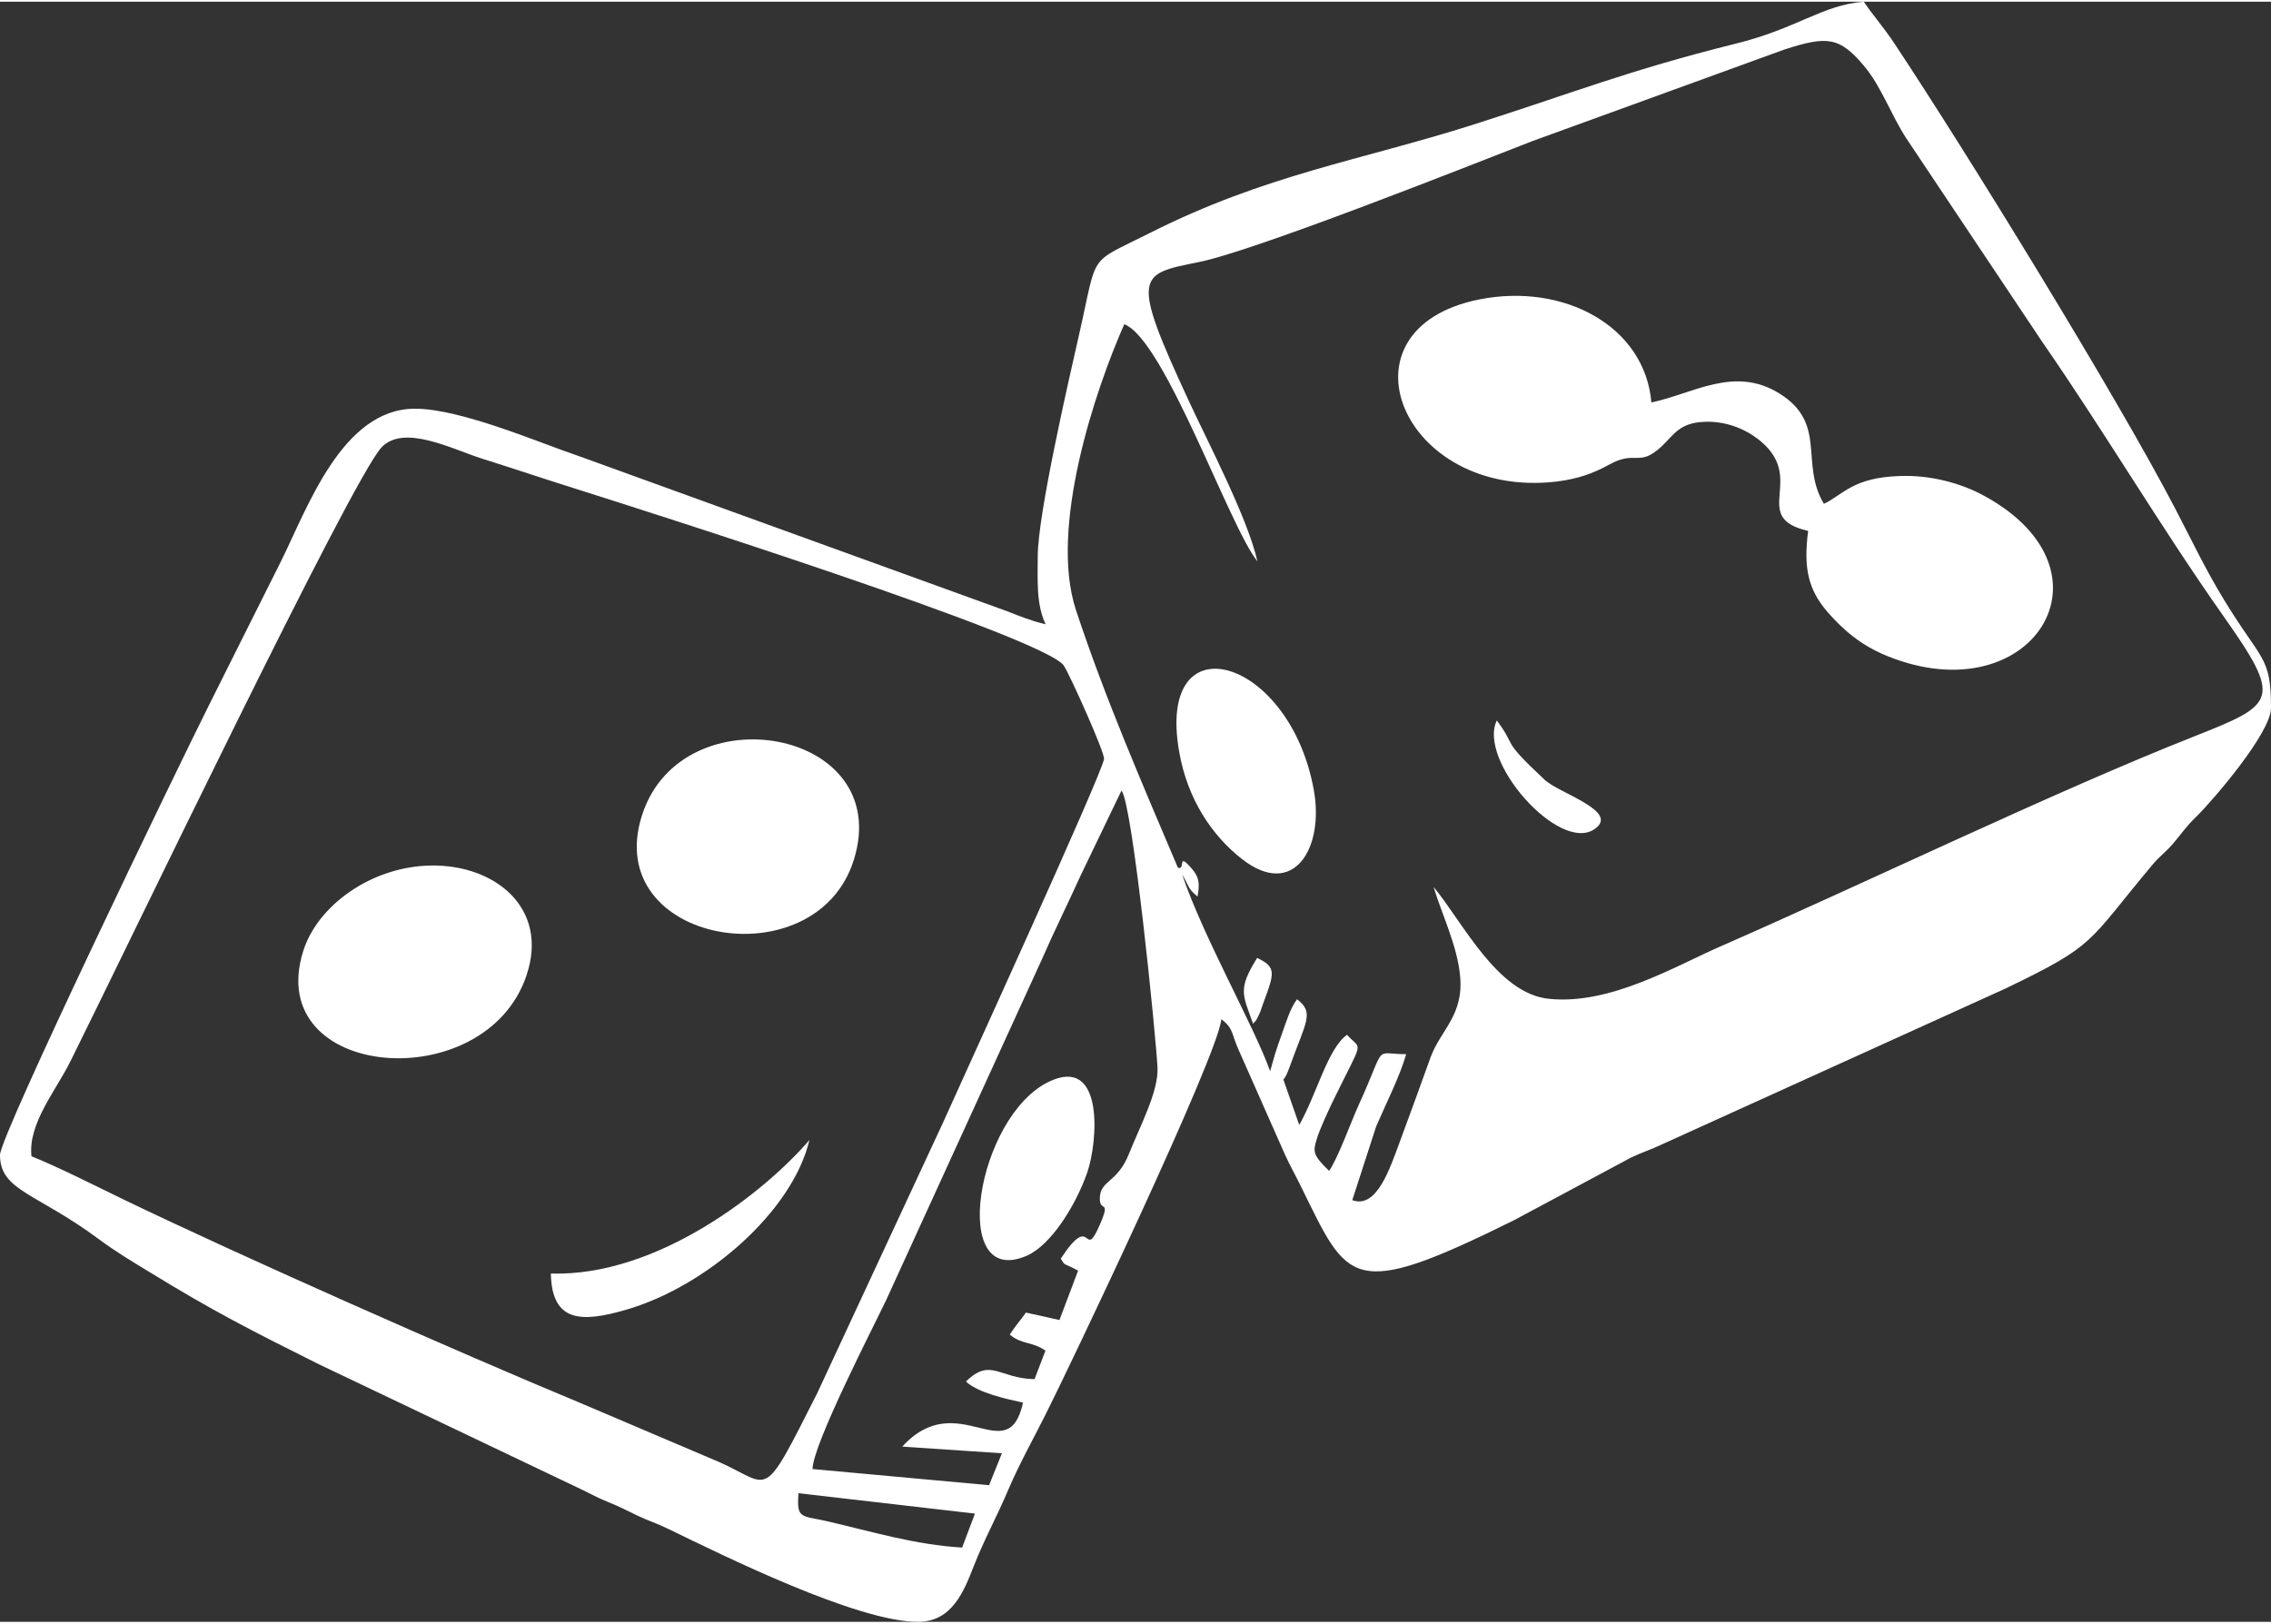
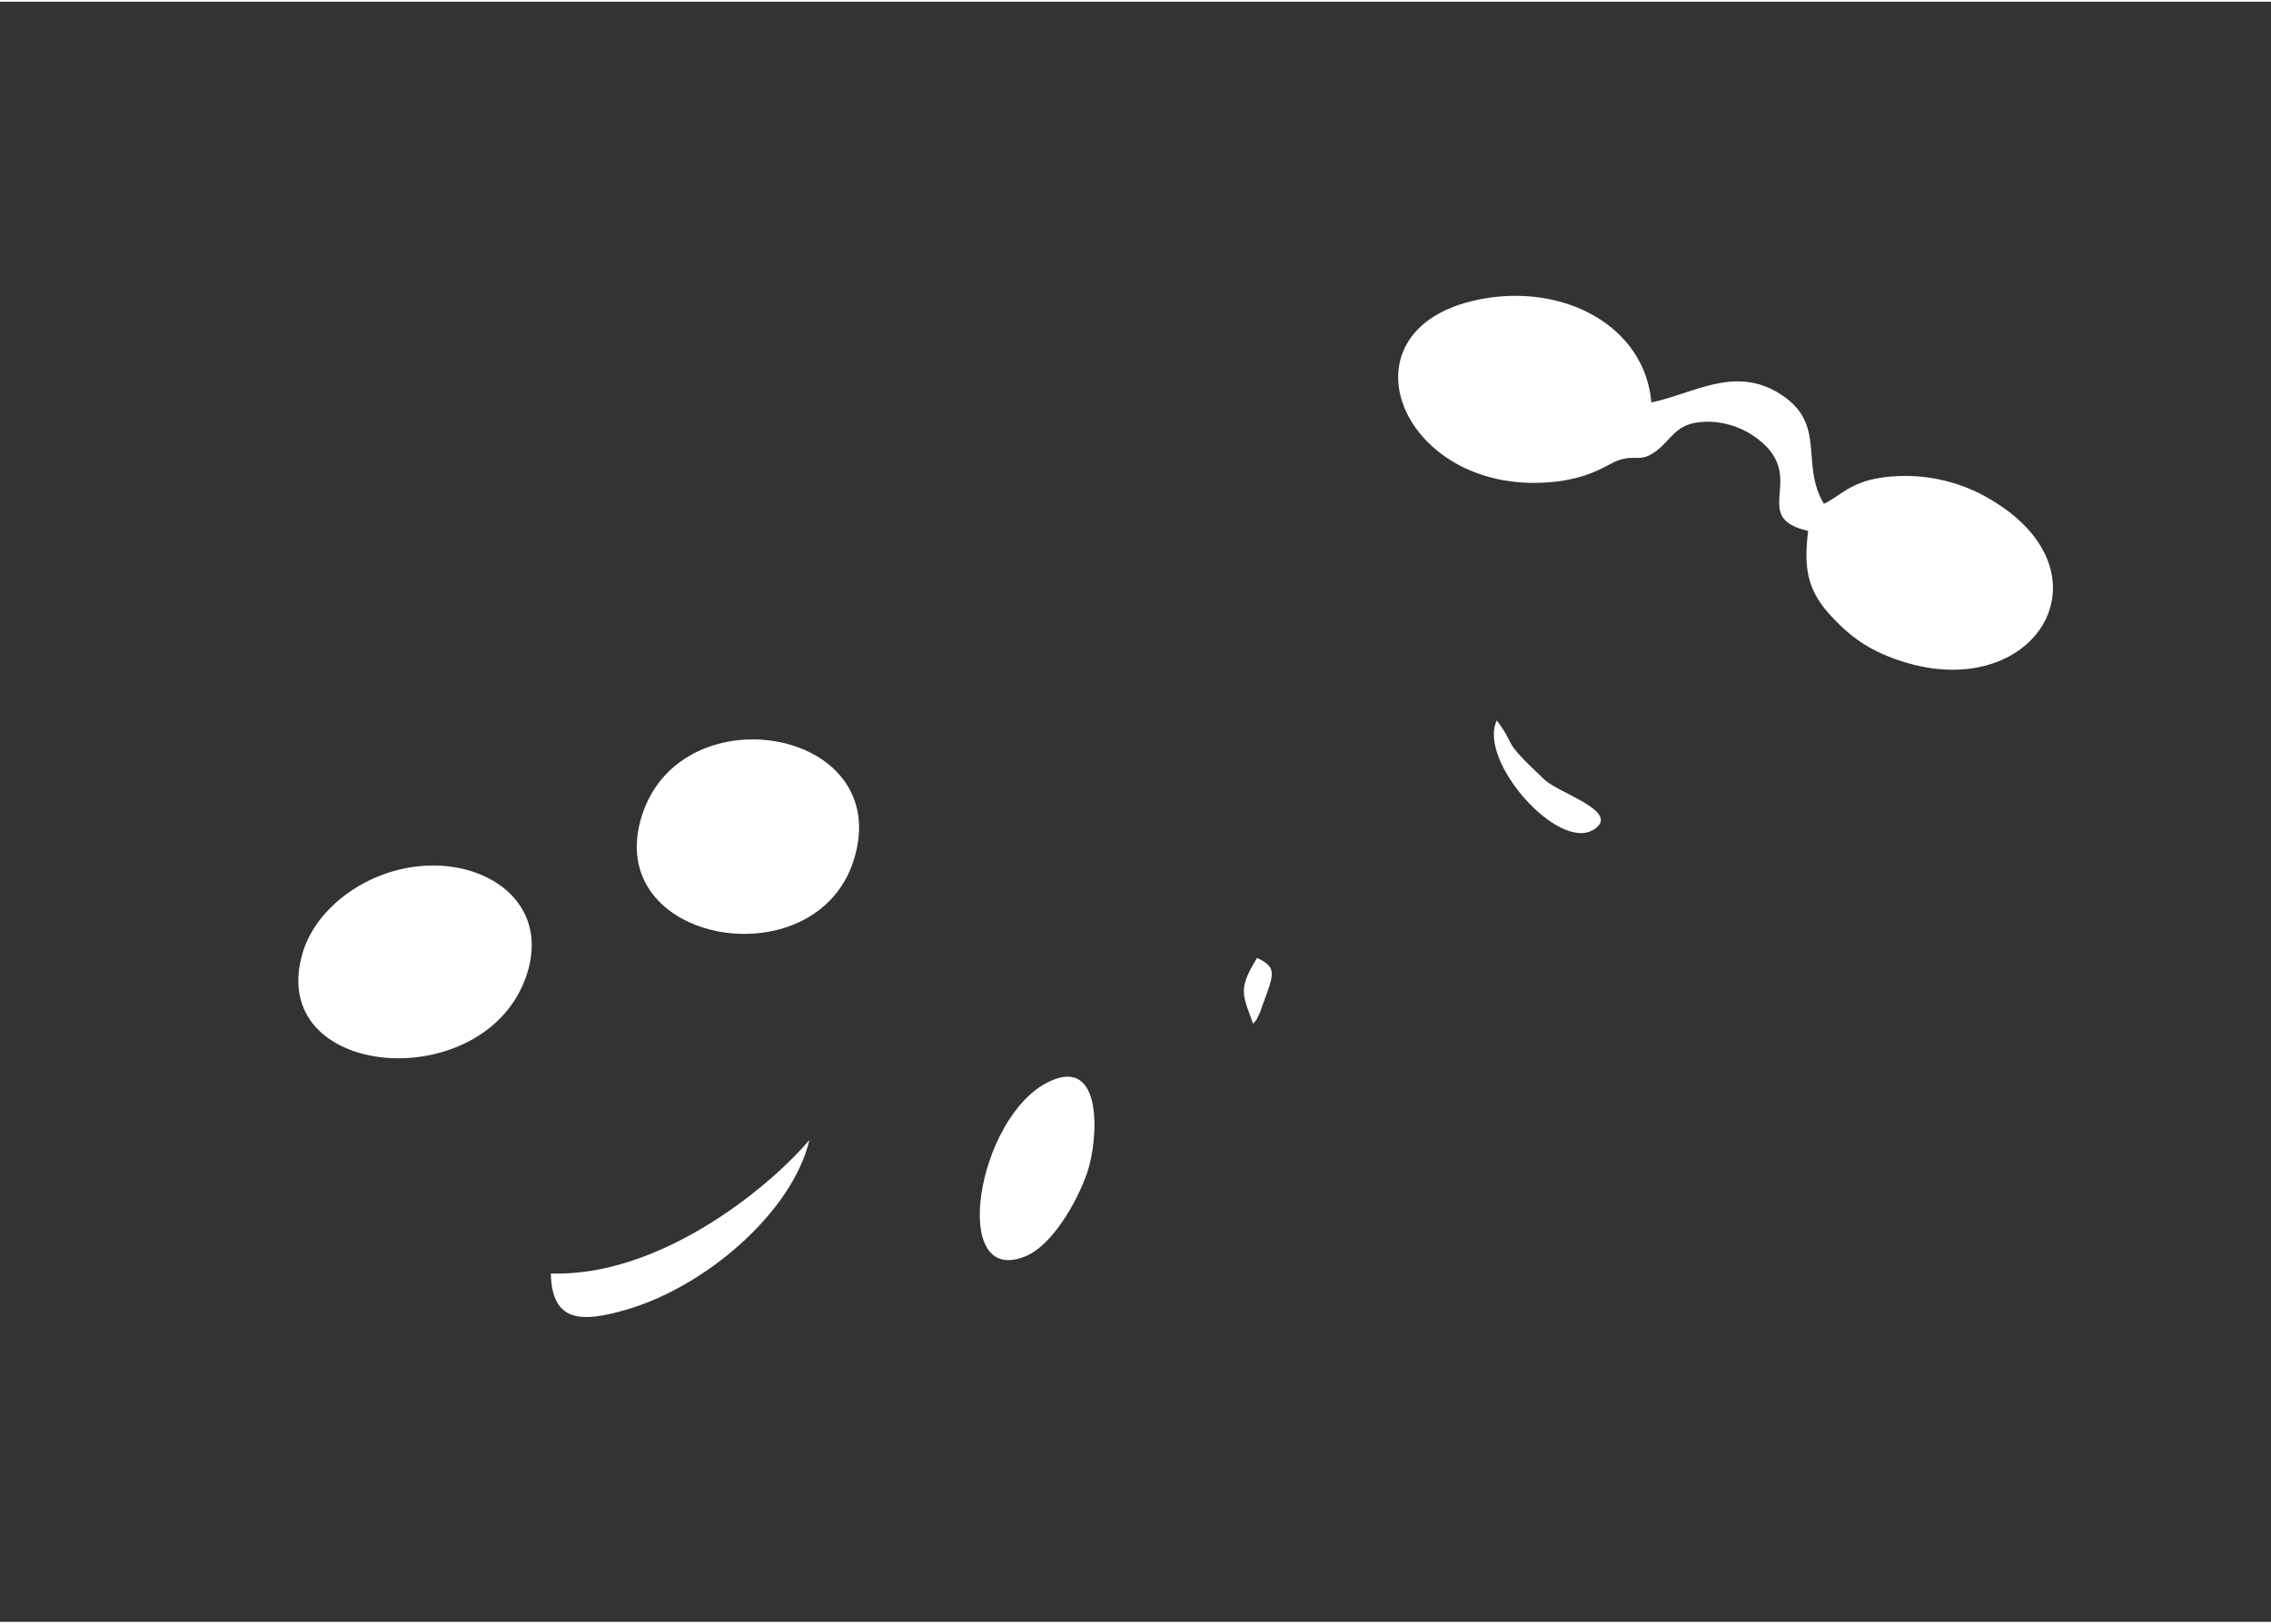
<svg xmlns="http://www.w3.org/2000/svg" width="200" height="143" style="shape-rendering:geometricPrecision; text-rendering:geometricPrecision; image-rendering:optimizeQuality; fill-rule:evenodd; clip-rule:evenodd" viewBox="0 0 155.88 111.22">
  <rect x="0" y="0" width="155.88" height="111.22" fill="#333333" stroke="none" />
  <defs>
    <style>.fil0 {fill:white}</style>
  </defs>
  <g id="Plan_x0020_1">
-     <path class="fil0" d="M54.81 102.39l12.11 1.4-.88 2.33c-3.24-.19-6.21-1.1-9.28-1.81-1.75-.4-2.1-.12-1.95-1.92zm18-16.1c.36.56.08.22 1.19.82l-1.28 3.39-2.3-.51c-.43.6-.74.93-1.11 1.51.83.7 1.5.45 2.45 1.1l-.75 1.96c-2.47-.05-2.99-1.5-4.71.16.82.78 2.81 1.21 3.92 1.45-1.04 4.7-4.46-1.16-8.29 3.02l6.84.46-.88 2.19-12.12-1.11c.04-1.74 4.18-9.75 5.08-11.65l10.66-23.33c.84-1.93 1.78-3.81 2.68-5.8l2.79-5.8c.77.98 2.35 16.74 2.47 19.01.08 1.66-1.21 4.04-1.97 5.96-.82 2.02-1.98 1.75-1.99 3.06.0.94.78-.01.0 1.78-1.14 2.63-.48-1.04-2.68 2.33zM2.16 79.26c-.24-2.24 1.64-4.45 2.66-6.49C8.67 65.03 24.17 32.7 26.2 30.58c1.54-1.59 4.83.13 6.83.77 2.38.75 4.51 1.47 6.84 2.2 3.91 1.24 31.97 10.13 33.16 12.04.46.74 2.79 5.92 2.75 6.39-.08.92-9.84 22.26-11.08 25.03l-8.61 18.52c-3.85 7.61-3.1 6.32-6.75 4.71l-9.61-4.09c-8.15-3.38-23.29-10.08-31.26-13.93-1.98-.96-4.55-2.26-6.31-2.96zm84.15-40.84c-.67-2.97-3.39-8.16-4.7-10.99-4.04-8.71-3.5-8.72.65-9.55 3.79-.75 18.43-6.56 22.92-8.31l17.28-6.28c2.98-.97 3.81-.86 5.47 1.1 1.19 1.4 1.85 3.35 2.93 5.01l9.33 13.97c4.24 6.12 8.14 12.73 12.42 18.8 4.05 5.75 3.63 6.04-1.94 8.24-9.63 3.8-22.72 10.13-32.46 14.39-3.26 1.42-7.69 4.09-11.9 3.65-3.56-.37-5.91-5.28-7.91-7.68.55 1.84 1.63 4.03 1.82 6.11.26 2.71-1.33 3.7-2.02 5.57-.73 2.04-1.39 3.84-2.12 5.82-.67 1.79-1.57 4.63-3.26 4l1.64-5.06c.66-1.54 1.62-3.42 2.06-4.96-2.31.0-1.3-.81-3.26 3.49-.56 1.23-1.41 3.63-2.03 4.52-1.13-1.09-1.11-1.31-.85-2.18.21-.69.77-1.88 1.07-2.52 2.21-4.54 2.03-3.49 1.01-4.64-1.32.94-2.07 4.05-3.28 6.19l-1.09-3.12c.02-.02.07-.08.09-.11.13-.19.23-.46.32-.7 1.14-3.18 1.74-3.77.53-4.7-.47.61-.76 1.6-1.08 2.49-.13.37-.29.8-.42 1.23l-.35 1.22c-1.05-3-4.57-9.16-6.04-13.51.48.78.36.96 1.06 1.52.15-.89.13-1.31-.4-1.92-1.04-1.21-.39.14-.95-.06-2.4-5.66-5-11.63-7-17.7-1.85-5.63 1.31-15.07 3.32-19.61 2.77 1.07 7.21 13.9 9.14 16.28zm-15.08-.34c0 1.6-.12 3.26.54 4.66-.99-.24-1.71-.53-2.65-.9L39.75 31.2c-2.63-.88-8.1-3.26-11.26-3.26-5.01.0-7.38 6.81-9.22 10.51-1.15 2.29-2.14 4.27-3.29 6.57-.6 1.21-1.05 2.09-1.64 3.28-2.26 4.51-14.34 29.54-14.34 30.87.0 2.47 2.5 2.59 6.81 5.8 1.17.86 2.17 1.46 3.49 2.26 4.31 2.65 6.91 3.97 11.53 6.28L39.64 102c.79.37 1.3.67 2.04.97.89.36 1.21.54 2.06.95.79.38 1.31.52 2.11.91 3.69 1.79 12.95 6.39 17.16 6.39 2.35.0 3.16-2.12 3.83-3.83.75-1.9 1.56-3.33 2.39-5.29.75-1.75 1.72-3.48 2.54-5.12 1.42-2.8 11.86-24.66 12.06-27.13.86.64.69 1.02 1.19 2.11l3.19 7.21c.33.73.75 1.46 1.1 2.19 3.25 6.59 3.36 7.86 14.61 2.29l8.03-4.3c.79-.38 1.32-.52 2.11-.9l23.56-10.69c6.33-3.04 5.58-3.09 10.12-8.51.51-.61.97-.91 1.48-1.53.66-.78.76-1.02 1.52-1.76 1.21-1.19 5.14-5.79 5.14-7.47.0-3.63-.65-3.16-3.34-7.62-1.25-2.08-2.12-3.94-3.24-6.08-4.01-7.71-14.34-24.5-19.28-31.94-.73-1.1-1.43-1.87-2.09-2.85-2.91.24-4.54 1.84-8.87 2.9-7.34 1.83-11.15 3.38-18 5.56-7.69 2.44-14.2 3.41-22.16 7.43-4.3 2.17-3.52 1.2-4.83 6.95-.73 3.22-2.84 12.37-2.84 15.24z" />
    <path class="fil0" d="M124.11 36.33c-.33 2.56.0 4.03 1.35 5.59 1.05 1.19 2.26 2.27 4.11 3.01 9.86 3.98 16.15-5.8 6.64-11-1.58-.87-3.68-1.45-5.82-1.37-3.23.11-3.87 1.28-5.2 1.91-1.67-2.8.27-5.51-3.06-7.58-3.1-1.92-5.93.03-8.78.62-.45-5.24-6.01-8.23-11.82-7.07-10.12 2.03-5.28 13.75 5.32 12.5 1.45-.18 2.51-.56 3.58-1.15 1.89-1.06 2.04.22 3.64-1.28.83-.79 1.22-1.61 2.92-1.67 1.41-.06 2.7.44 3.66 1.17 3.51 2.69-.66 5.37 3.46 6.32z" />
    <path class="fil0" d="M36.14 66.84c1.56-4.64-2.19-7.61-6.55-7.54-4.13.06-7.81 2.77-8.78 5.88-2.77 8.84 12.5 10.09 15.33 1.66z" />
    <path class="fil0" d="M58.61 58.9c2.81-9.01-11.81-11.55-14.54-3.06-2.85 8.86 11.95 11.41 14.54 3.06z" />
-     <path class="fil0" d="M80.94 51.5c.57 3.26 2.25 5.74 4.3 7.35 3.56 2.78 5.64-.74 4.95-4.67-1.62-9.24-10.87-11.86-9.25-2.68z" />
    <path class="fil0" d="M72 74.14c-4.97 2.38-6.9 14.27-1.53 11.95 1.68-.73 3.38-3.48 4.16-5.72.74-2.17 1.16-8.05-2.63-6.23z" />
    <path class="fil0" d="M37.81 87.31c.07 3.37 2.11 3.37 5.15 2.49 5.54-1.6 11.44-6.75 12.6-11.66-2.98 3.49-10.39 9.4-17.75 9.17z" />
    <path class="fil0" d="M109.43 56.81c1.83-1.22-2.42-2.46-3.41-3.4-3.11-2.91-1.82-2.11-3.28-4.07-1.33 2.77 4.27 9.1 6.69 7.47z" />
    <path class="fil0" d="M86.01 70.16c.24-.31.13-.03.44-.7.09-.18.15-.41.22-.6.15-.43.33-.87.44-1.23.37-1.15.22-1.48-.82-1.99-1.35 2.18-.99 2.51-.28 4.52z" />
  </g>
</svg>